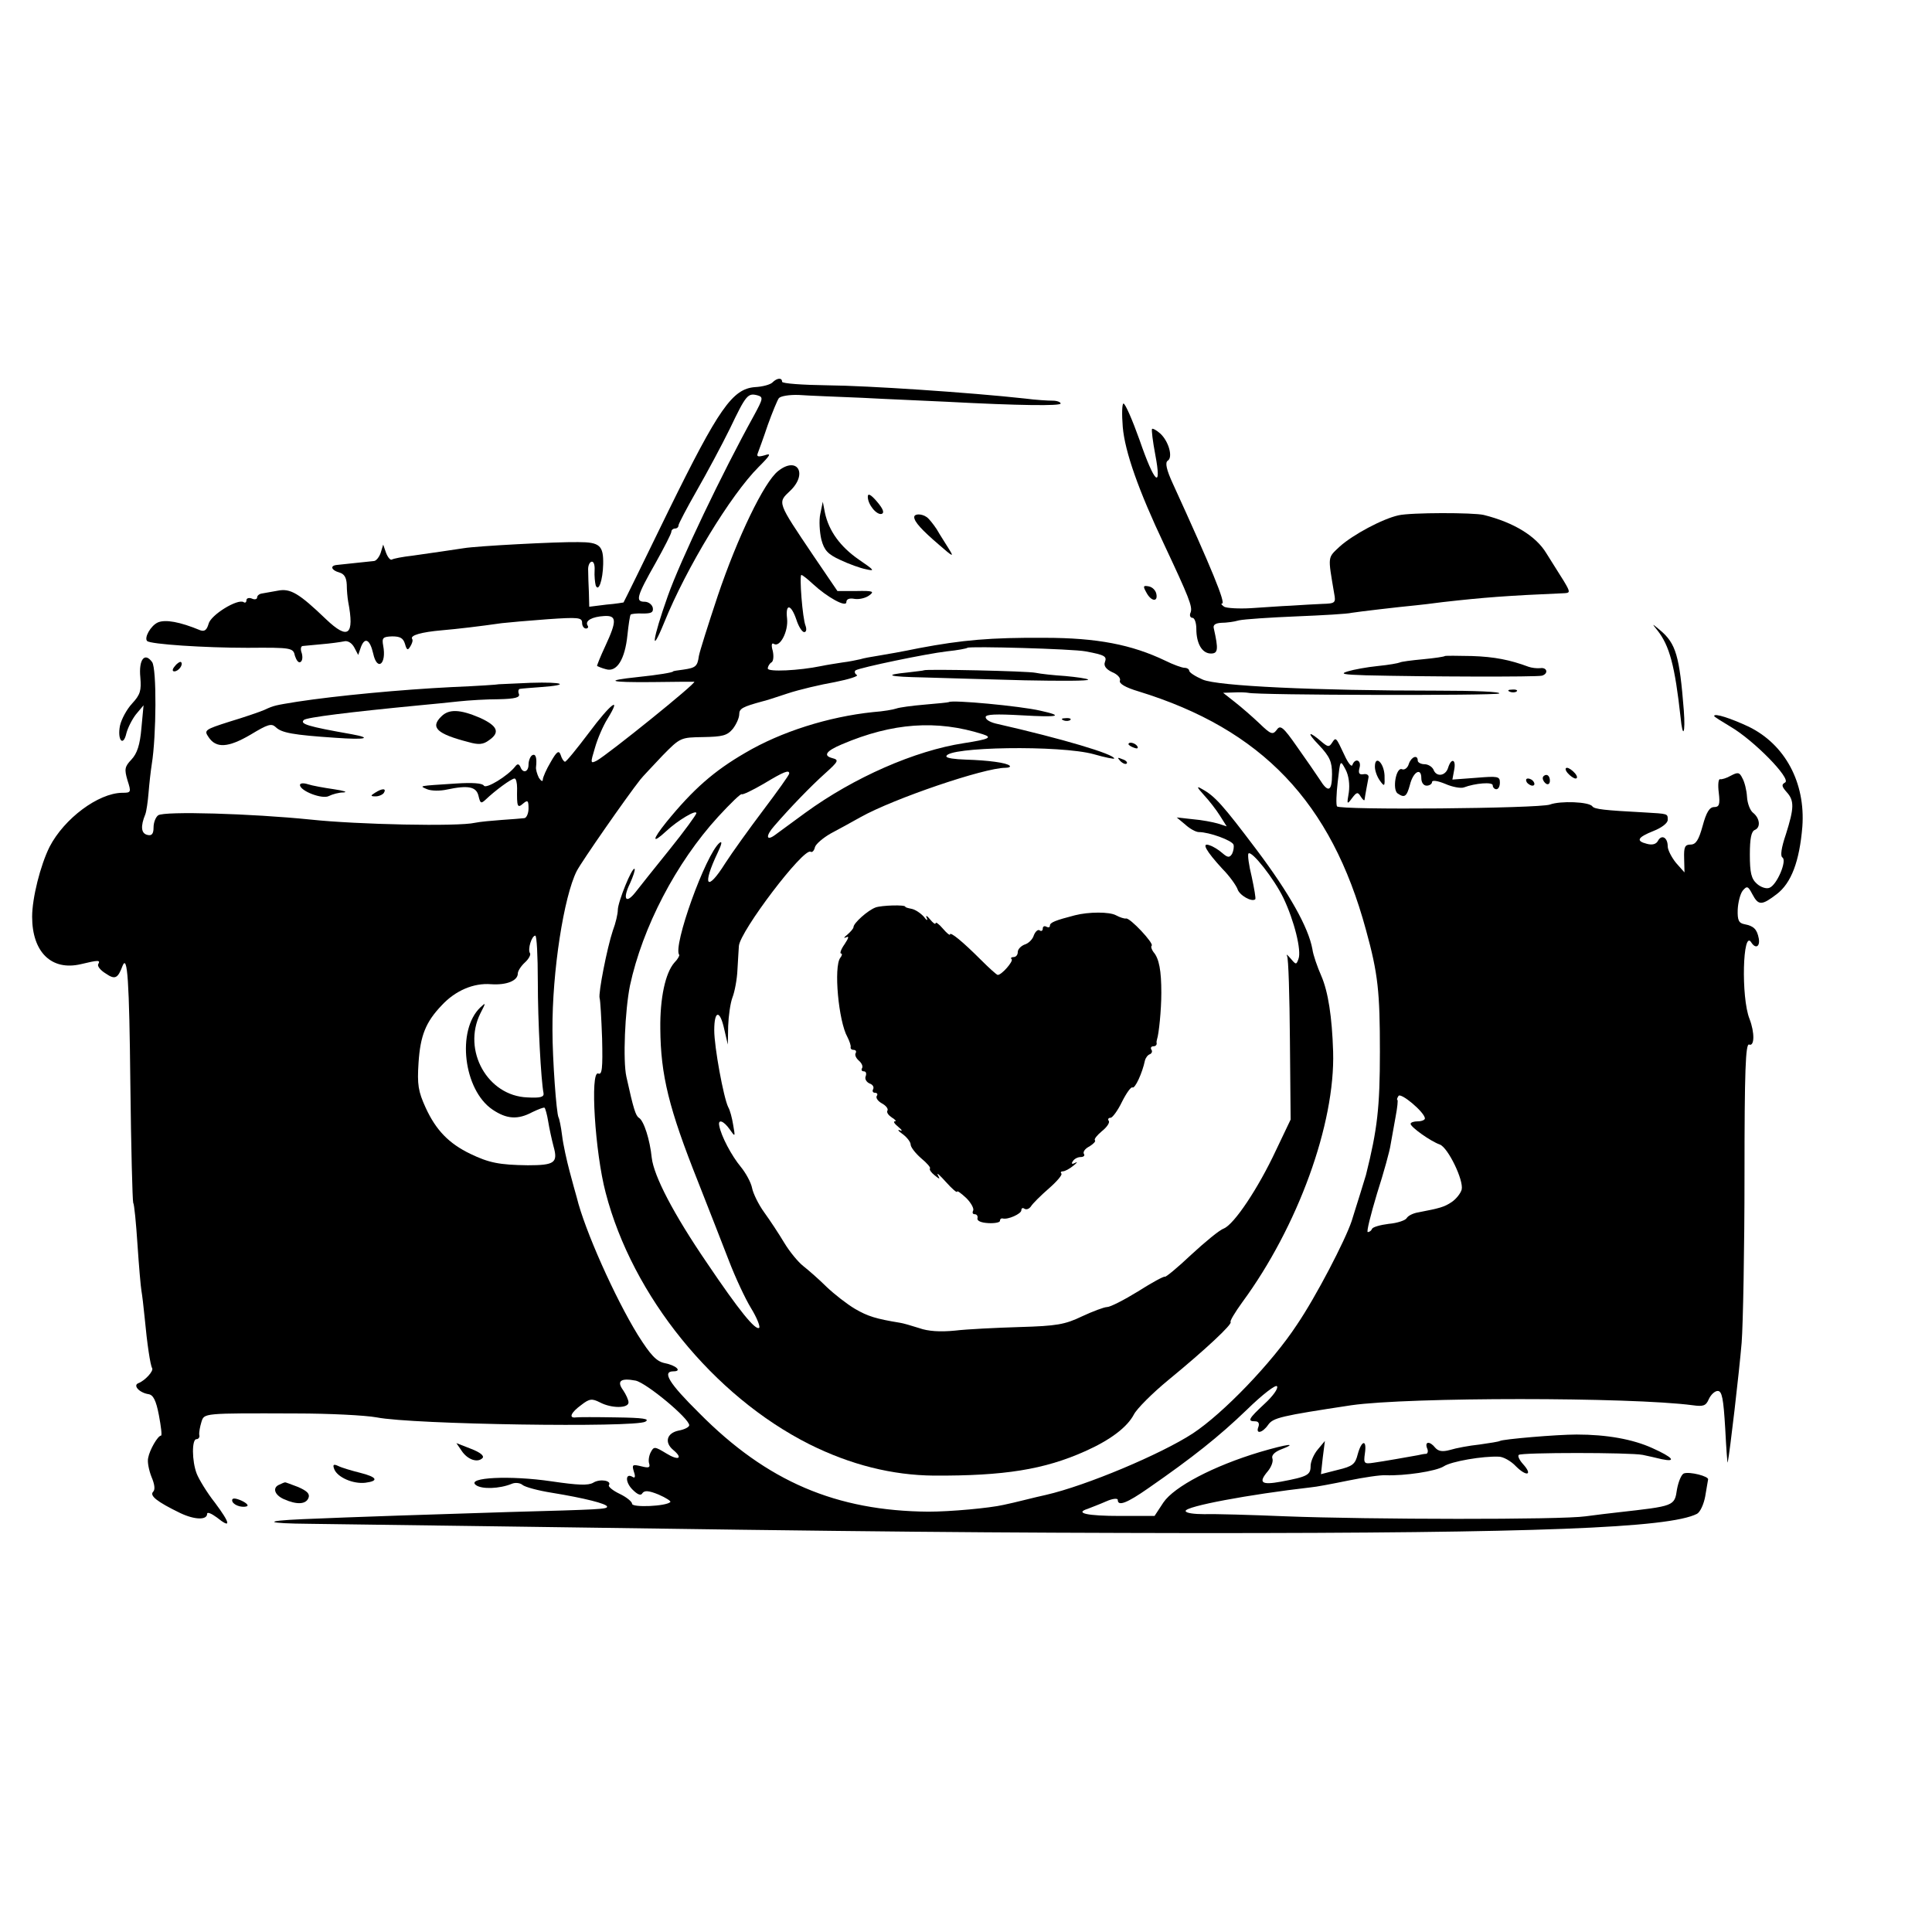
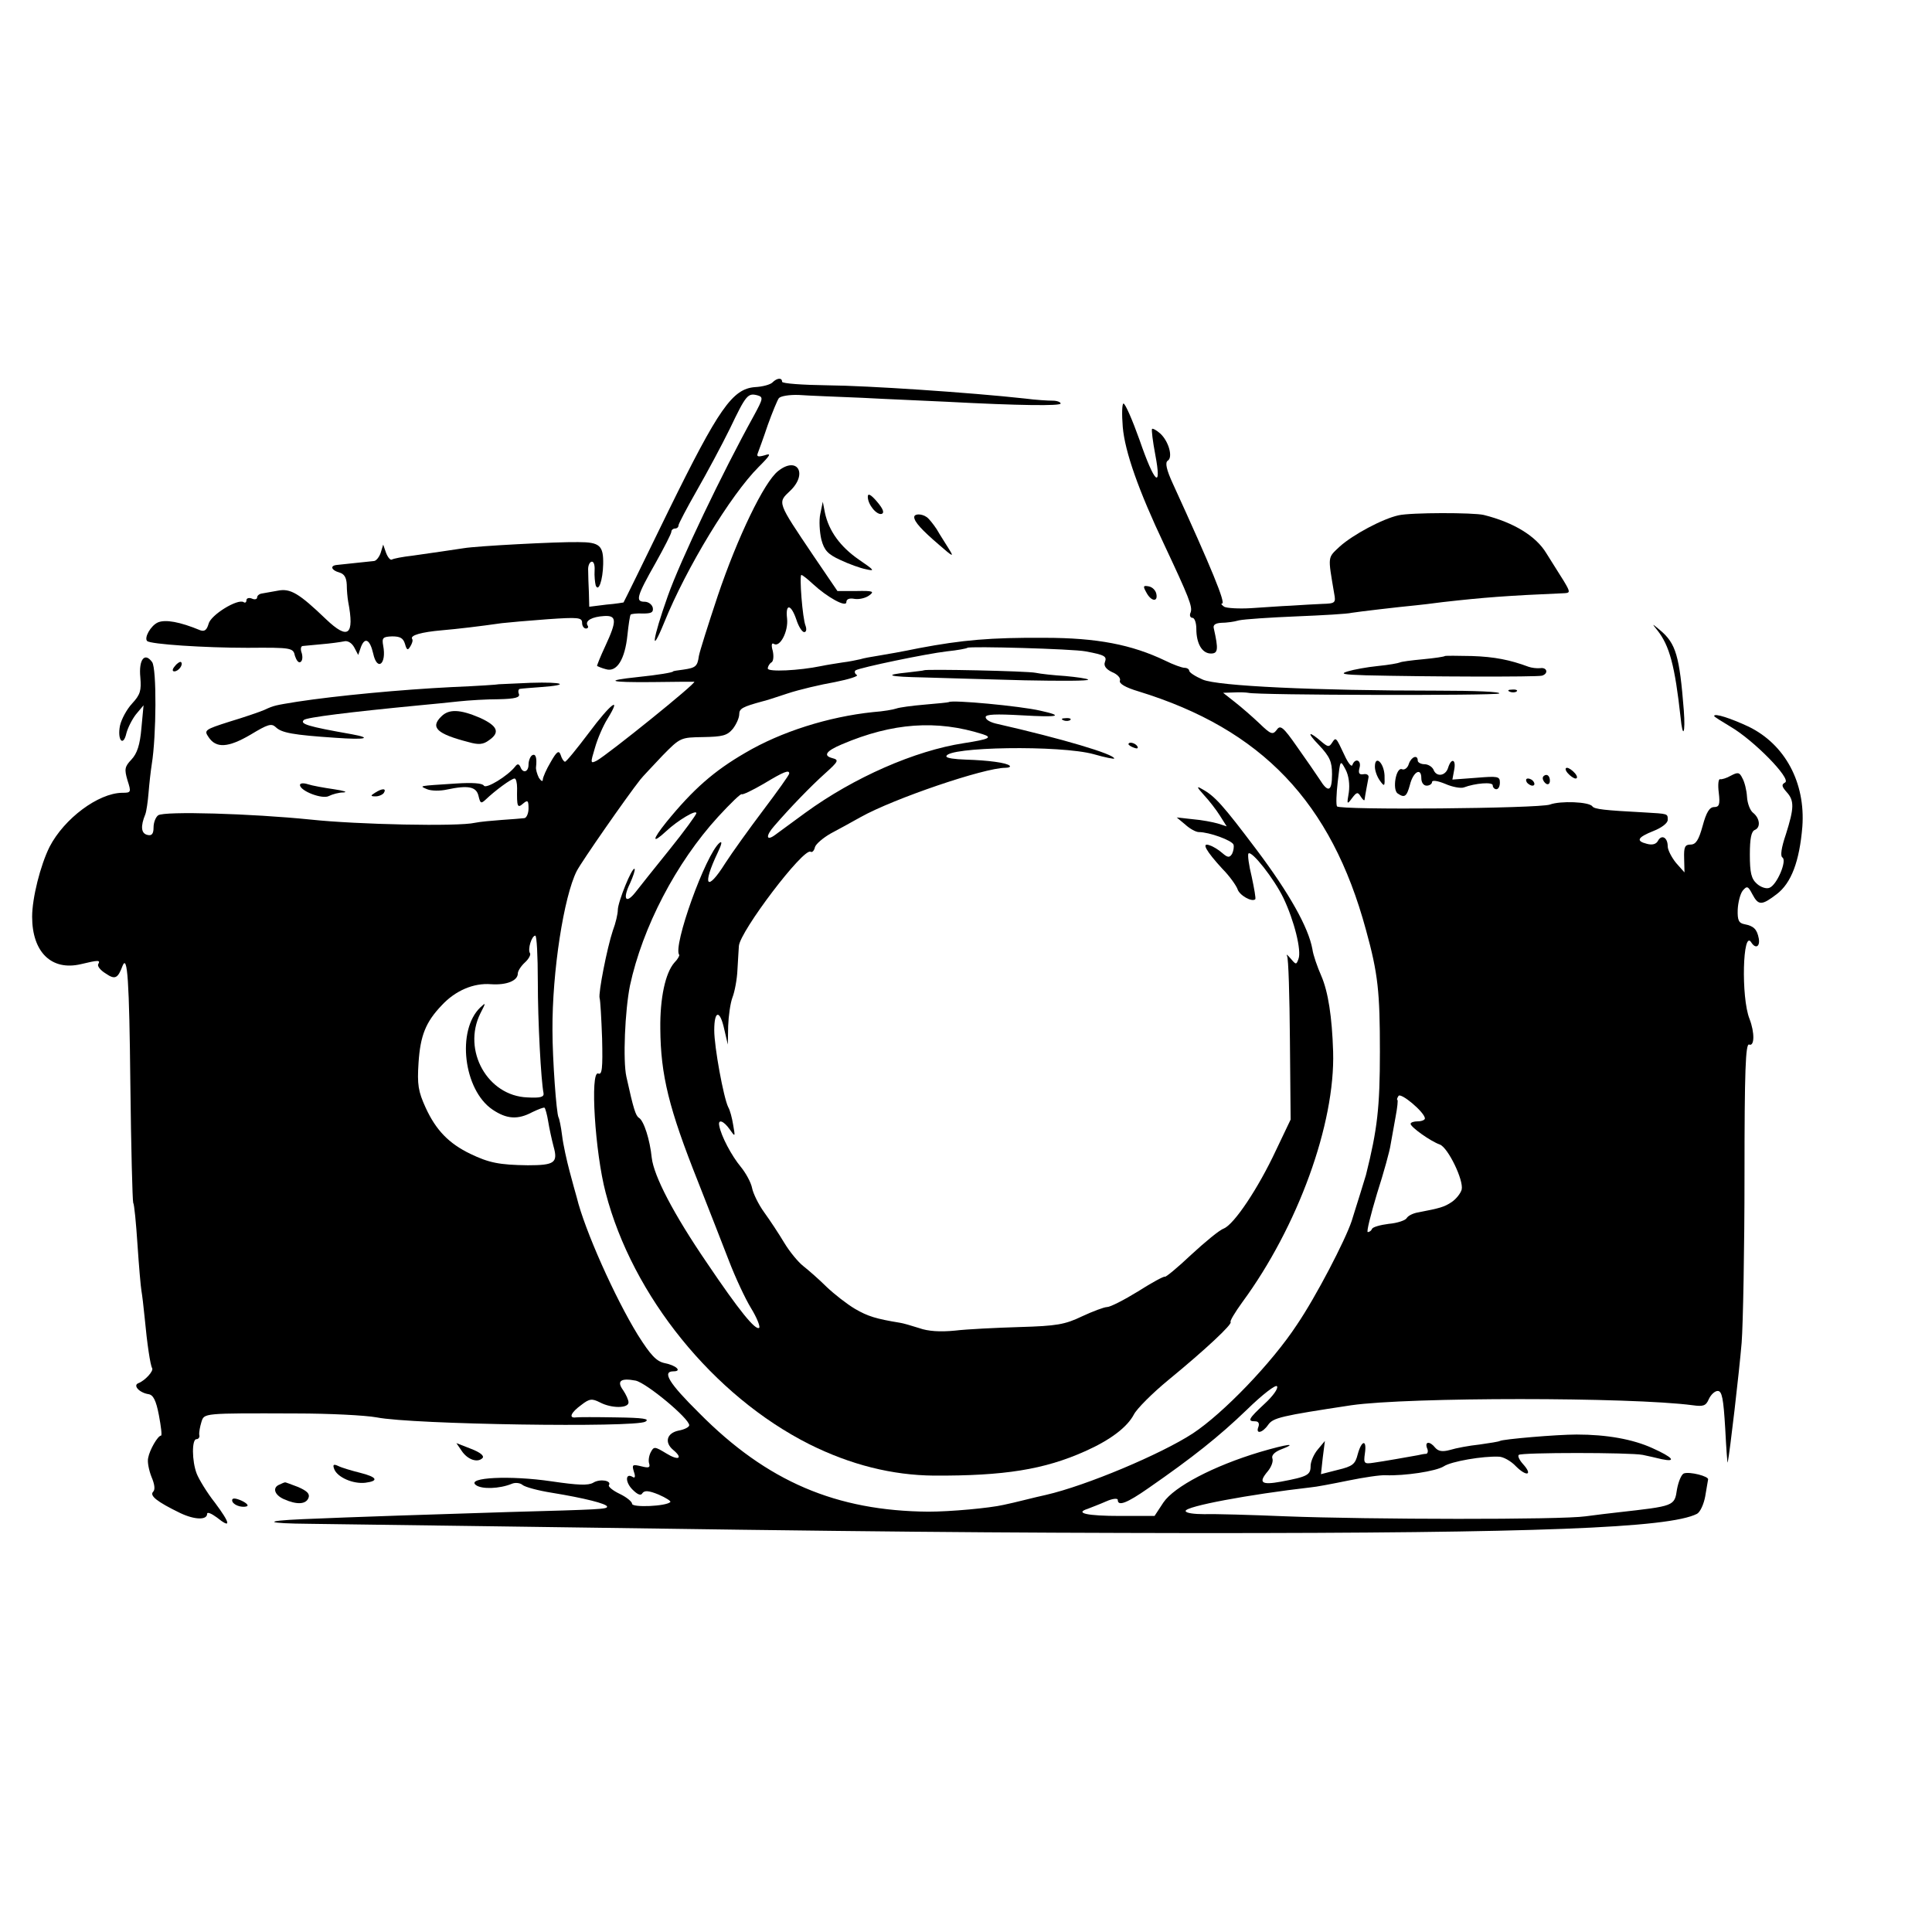
<svg xmlns="http://www.w3.org/2000/svg" version="1.0" width="541pt" height="541pt" viewBox="0 0 541 541" preserveAspectRatio="xMidYMid meet">
  <g transform="translate(0,541) scale(0.1,-0.1)" fill="#000000" stroke="none">
    <path d="M2163 4339 c-6 -6 -28 -12 -49 -13 -63 -5 -101 -59 -242 -346 -68 -140 -125 -256 -126 -257 0 0 -22 -4 -48 -6 l-48 -6 -1 40 c-1 21 -2 49 -2 61 -1 12 3 23 9 25 6 2 10 -8 9 -24 -1 -15 1 -34 3 -42 8 -21 20 15 21 59 1 52 -9 62 -70 62 -61 1 -285 -11 -320 -17 -34 -5 -86 -13 -144 -21 -27 -3 -53 -8 -58 -11 -4 -2 -11 6 -16 19 l-8 23 -7 -23 c-4 -12 -13 -23 -19 -23 -22 -2 -92 -10 -104 -11 -20 -2 -15 -15 7 -21 14 -4 20 -14 21 -34 0 -15 2 -37 4 -48 18 -94 0 -108 -62 -49 -76 73 -100 87 -135 80 -18 -3 -39 -7 -45 -8 -7 -1 -13 -6 -13 -11 0 -5 -7 -7 -15 -3 -8 3 -15 1 -15 -5 0 -6 -4 -8 -8 -5 -17 10 -92 -36 -98 -61 -5 -17 -11 -22 -23 -18 -58 24 -98 31 -119 22 -20 -9 -39 -43 -30 -52 9 -9 160 -19 281 -19 125 1 128 0 133 -23 4 -12 10 -20 15 -17 6 3 7 14 4 25 -4 10 -3 19 2 20 4 0 28 3 53 5 25 2 53 6 63 8 10 3 22 -4 29 -17 l11 -21 8 23 c11 28 25 20 34 -19 11 -51 38 -30 28 22 -4 22 -1 25 25 26 23 0 31 -5 36 -21 5 -18 8 -19 15 -7 5 8 8 17 5 21 -6 10 26 19 83 24 46 4 105 11 168 20 17 2 74 7 128 11 86 6 97 5 97 -10 0 -9 5 -16 11 -16 5 0 8 4 4 9 -7 13 13 24 47 26 35 2 36 -13 3 -84 -14 -30 -24 -55 -23 -56 2 -1 13 -6 25 -9 30 -9 53 27 60 96 3 29 7 55 9 57 2 2 18 4 34 3 24 0 30 3 28 16 -2 9 -12 17 -23 17 -26 0 -23 14 31 109 24 43 44 82 44 87 0 5 5 9 10 9 6 0 10 4 10 9 0 4 23 48 51 97 28 49 70 127 93 174 45 94 50 100 77 93 17 -5 16 -9 -10 -57 -89 -161 -206 -406 -241 -505 -43 -121 -50 -172 -10 -74 62 153 186 357 264 435 34 34 37 40 17 33 -18 -5 -23 -4 -19 6 3 8 16 43 28 79 13 36 27 70 31 75 5 6 30 10 56 9 26 -2 107 -5 178 -8 72 -4 177 -8 235 -11 207 -11 320 -12 320 -5 0 4 -10 8 -22 8 -13 0 -48 2 -78 6 -155 17 -440 36 -552 37 -71 1 -128 5 -128 10 0 12 -14 11 -27 -2z" />
    <path d="M3144 4214 c6 -69 44 -177 116 -329 69 -147 80 -174 74 -190 -4 -8 -1 -15 5 -15 6 0 11 -14 11 -31 0 -41 16 -69 41 -69 20 0 21 12 8 70 -3 10 4 15 21 16 14 0 36 3 50 7 14 3 86 8 160 11 74 3 144 7 155 10 18 3 128 16 180 21 11 1 45 5 75 9 115 13 179 18 342 25 15 1 15 4 -3 34 -11 17 -33 53 -49 78 -29 48 -91 86 -175 107 -29 7 -205 7 -239 -1 -45 -10 -127 -54 -164 -87 -35 -33 -34 -25 -16 -132 5 -26 3 -28 -33 -29 -21 -1 -60 -3 -88 -5 -27 -1 -78 -5 -112 -7 -34 -2 -68 0 -75 4 -7 5 -10 9 -6 9 11 0 -29 98 -137 334 -19 41 -23 61 -15 66 15 9 3 54 -21 76 -10 9 -21 15 -23 13 -2 -2 2 -35 9 -72 19 -100 -2 -81 -44 41 -20 56 -40 102 -45 102 -4 0 -5 -29 -2 -66z" />
    <path d="M2179 4091 c-39 -30 -114 -186 -169 -349 -27 -81 -51 -157 -53 -169 -4 -29 -9 -33 -43 -38 -16 -2 -29 -4 -29 -5 0 -3 -42 -10 -100 -16 -95 -10 -79 -15 40 -14 61 1 114 1 119 1 10 -1 -242 -204 -273 -221 -18 -9 -18 -7 -5 36 7 25 23 62 35 81 42 68 9 43 -52 -39 -34 -45 -64 -82 -67 -81 -4 1 -9 9 -12 19 -5 14 -11 10 -28 -20 -12 -20 -22 -43 -22 -49 0 -7 -5 -4 -11 5 -5 10 -9 24 -8 30 3 26 -1 39 -11 33 -5 -3 -10 -15 -10 -26 0 -21 -16 -26 -23 -6 -4 8 -8 9 -14 1 -21 -27 -82 -64 -88 -54 -4 7 -32 9 -78 6 -107 -7 -104 -6 -81 -16 12 -5 37 -5 55 -1 61 13 83 8 89 -18 5 -21 7 -22 20 -10 26 25 72 59 81 59 4 0 7 -12 7 -27 -1 -53 1 -57 17 -43 13 11 15 8 15 -14 0 -14 -6 -27 -12 -27 -7 -1 -35 -3 -63 -5 -27 -2 -61 -5 -75 -8 -47 -11 -329 -5 -460 9 -167 17 -410 24 -427 12 -7 -5 -13 -20 -13 -34 0 -18 -5 -24 -17 -21 -18 4 -20 24 -6 58 3 8 7 35 9 60 2 25 6 61 9 80 13 80 14 268 1 286 -21 29 -38 7 -33 -43 3 -37 0 -48 -23 -73 -15 -16 -30 -44 -34 -62 -8 -40 9 -61 18 -21 4 15 16 39 27 53 l21 25 -6 -64 c-4 -47 -12 -71 -28 -88 -19 -20 -20 -27 -11 -58 11 -34 10 -35 -15 -35 -67 -1 -162 -72 -203 -151 -26 -52 -49 -144 -49 -196 0 -99 54 -152 136 -133 50 12 56 12 49 0 -3 -5 6 -17 21 -26 26 -18 34 -14 47 21 14 35 19 -41 22 -329 2 -179 6 -329 8 -334 3 -4 8 -56 12 -117 4 -60 9 -118 11 -129 2 -11 6 -44 9 -75 7 -75 16 -134 21 -142 5 -8 -20 -35 -38 -42 -17 -6 2 -27 28 -31 13 -2 21 -17 29 -59 6 -32 9 -57 6 -57 -9 0 -32 -40 -36 -62 -3 -11 2 -35 9 -53 9 -21 11 -36 5 -42 -11 -11 10 -28 76 -60 40 -19 75 -20 75 -2 0 6 12 1 27 -10 41 -33 39 -18 -5 41 -23 29 -45 66 -51 81 -14 36 -14 97 -1 97 6 0 10 6 8 12 -1 7 2 23 6 36 8 25 2 25 266 24 91 0 192 -5 225 -11 100 -20 722 -29 752 -12 14 8 -6 11 -82 12 -55 1 -106 1 -112 0 -22 -3 -14 14 15 35 23 18 30 18 52 7 32 -17 80 -17 80 0 0 7 -7 22 -15 34 -19 26 -7 35 35 27 31 -7 150 -106 150 -125 0 -5 -13 -12 -30 -15 -33 -7 -40 -33 -15 -54 29 -24 15 -31 -19 -10 -33 20 -35 20 -44 3 -5 -10 -7 -24 -4 -32 3 -11 -2 -12 -22 -7 -25 6 -27 5 -21 -15 5 -14 3 -19 -3 -15 -21 13 -22 -14 -1 -35 15 -15 24 -18 28 -10 6 8 18 7 45 -4 21 -9 36 -19 33 -21 -11 -12 -107 -16 -107 -5 0 6 -16 19 -35 28 -19 9 -32 20 -30 24 9 13 -25 19 -44 7 -14 -8 -42 -7 -117 4 -115 17 -238 11 -212 -10 16 -13 67 -11 101 3 9 4 23 3 30 -3 7 -6 44 -16 82 -22 92 -15 155 -31 155 -39 0 -7 -18 -8 -275 -15 -195 -6 -440 -14 -578 -20 -114 -5 -103 -12 21 -13 59 -1 292 -4 517 -7 1105 -16 1368 -18 1975 -19 940 0 1314 14 1392 54 9 5 19 27 23 49 4 22 7 43 8 47 3 9 -52 23 -68 17 -7 -3 -15 -23 -19 -44 -7 -48 -7 -47 -166 -65 -19 -2 -60 -7 -90 -11 -69 -10 -606 -9 -840 0 -96 4 -199 7 -227 6 -29 0 -53 3 -53 9 0 13 176 46 350 66 14 1 61 10 105 19 44 9 91 16 105 15 53 -2 141 11 163 25 21 14 110 29 154 27 12 0 34 -12 48 -27 30 -30 48 -25 20 6 -10 11 -16 23 -12 26 7 7 312 7 347 0 14 -3 37 -8 53 -12 43 -9 32 5 -26 31 -55 25 -128 38 -212 38 -56 0 -207 -13 -215 -18 -3 -2 -29 -6 -57 -10 -29 -3 -66 -10 -82 -15 -22 -6 -33 -4 -42 6 -15 19 -30 18 -23 -1 4 -8 2 -15 -2 -16 -5 0 -16 -2 -24 -4 -28 -5 -95 -17 -124 -21 -26 -4 -28 -2 -24 26 6 40 -9 38 -20 -2 -7 -28 -14 -34 -56 -44 l-47 -12 5 46 6 47 -20 -24 c-11 -13 -20 -34 -20 -46 0 -25 -8 -30 -83 -44 -55 -10 -64 -3 -37 29 10 12 16 28 13 36 -3 8 5 17 21 24 55 21 22 17 -56 -6 -130 -39 -240 -97 -270 -141 l-25 -38 -96 0 c-93 0 -129 8 -91 20 10 4 34 13 52 21 18 8 32 9 32 4 0 -19 26 -9 86 33 124 86 197 144 275 219 45 44 82 72 85 66 4 -6 -12 -28 -35 -49 -45 -42 -49 -49 -26 -49 9 0 12 -6 9 -15 -9 -22 11 -18 27 5 14 20 35 25 233 55 161 23 781 23 956 0 29 -4 37 -2 45 17 6 13 17 23 25 23 12 0 16 -21 21 -105 3 -58 6 -100 7 -95 6 28 32 252 39 335 4 52 8 263 8 468 0 294 3 371 13 367 15 -6 16 33 1 72 -24 60 -19 253 5 214 12 -19 25 -12 21 11 -5 26 -14 35 -40 40 -16 3 -20 11 -19 41 1 20 7 44 14 53 12 14 15 13 27 -10 17 -32 26 -32 68 0 41 31 64 92 72 189 9 123 -48 230 -150 280 -49 23 -97 39 -97 30 0 -2 21 -15 46 -30 65 -38 170 -145 153 -156 -11 -6 -10 -11 4 -27 22 -24 21 -45 -2 -118 -13 -38 -16 -61 -10 -65 14 -8 -15 -77 -36 -85 -9 -4 -25 2 -35 11 -16 14 -20 31 -20 82 0 45 4 65 14 69 17 7 14 33 -5 48 -8 6 -16 26 -17 45 -1 18 -7 42 -13 52 -8 17 -13 17 -32 7 -12 -7 -26 -11 -30 -10 -5 2 -7 -15 -4 -38 4 -33 1 -40 -13 -40 -13 0 -22 -15 -32 -52 -11 -40 -19 -53 -34 -53 -16 0 -19 -7 -18 -39 l1 -39 -24 27 c-12 15 -23 36 -23 46 0 25 -17 34 -27 16 -5 -10 -16 -13 -31 -9 -32 8 -27 18 18 36 23 9 40 22 40 31 0 18 2 17 -65 21 -113 6 -140 9 -146 17 -9 13 -90 16 -119 5 -31 -11 -589 -16 -596 -5 -3 4 -2 35 2 69 7 62 7 62 22 34 9 -17 12 -42 9 -64 -6 -34 -5 -35 9 -16 13 17 16 18 24 5 5 -8 10 -13 11 -10 2 15 9 51 11 62 2 7 -4 12 -14 10 -12 -2 -15 3 -11 18 6 21 -12 29 -20 8 -2 -7 -12 5 -22 27 -24 51 -24 52 -35 35 -8 -12 -11 -12 -27 1 -39 34 -46 30 -10 -7 31 -33 37 -47 37 -82 0 -49 -11 -53 -35 -14 -10 15 -38 56 -63 91 -39 56 -47 62 -57 47 -11 -14 -16 -13 -48 18 -20 19 -51 46 -69 60 l-33 26 30 1 c17 1 35 0 40 -1 27 -7 692 -8 703 -2 7 5 -70 8 -170 8 -347 0 -619 13 -660 31 -21 9 -38 20 -38 25 0 4 -6 8 -13 8 -7 0 -32 9 -54 20 -94 45 -191 64 -338 64 -151 1 -230 -6 -352 -29 -43 -9 -94 -18 -113 -21 -19 -3 -42 -7 -51 -10 -9 -2 -32 -7 -50 -9 -19 -3 -45 -7 -59 -10 -63 -13 -150 -17 -150 -7 0 6 5 14 10 17 6 3 7 18 4 32 -5 17 -3 24 3 20 17 -11 41 35 37 71 -5 43 11 41 26 -3 6 -19 16 -35 22 -35 6 0 7 8 4 17 -9 21 -18 143 -12 143 3 0 17 -11 32 -25 41 -38 94 -67 94 -51 0 8 8 12 23 9 12 -2 30 2 40 9 17 12 12 14 -35 13 l-53 0 -68 100 c-101 150 -100 147 -65 180 51 48 21 99 -33 56z m861 -505 c54 -10 60 -14 54 -30 -4 -10 3 -20 20 -28 15 -6 25 -17 22 -24 -3 -8 15 -19 52 -30 345 -106 540 -310 637 -668 34 -123 39 -174 39 -341 0 -156 -7 -217 -39 -345 -3 -10 -29 -95 -31 -100 -1 -3 -5 -16 -9 -29 -18 -54 -100 -212 -153 -290 -70 -107 -207 -249 -292 -305 -89 -58 -298 -146 -411 -172 -13 -3 -40 -9 -59 -14 -19 -5 -46 -11 -60 -14 -39 -9 -149 -19 -210 -19 -258 2 -452 84 -642 276 -85 84 -105 117 -72 117 25 0 7 17 -25 23 -23 5 -39 22 -75 79 -64 104 -149 294 -171 385 -3 10 -12 43 -20 73 -8 30 -18 75 -21 100 -3 25 -8 48 -10 51 -6 11 -17 163 -17 244 -1 165 32 375 68 446 14 27 140 208 178 256 6 8 35 38 62 67 50 51 51 51 114 52 54 1 67 4 83 23 10 13 18 31 18 41 0 16 10 21 65 36 6 1 37 11 70 22 33 11 93 25 133 32 40 8 68 17 61 20 -6 4 -7 10 -3 13 14 8 196 46 255 53 30 3 56 8 58 10 6 5 295 -3 331 -10z m-1534 -923 c0 -116 9 -279 16 -314 2 -11 -9 -14 -45 -12 -112 4 -183 132 -132 235 16 31 16 32 0 17 -67 -64 -47 -231 34 -286 40 -27 71 -29 112 -7 17 8 32 14 34 12 2 -2 7 -19 10 -38 3 -19 10 -51 15 -70 13 -46 3 -53 -72 -53 -80 1 -109 7 -161 32 -60 29 -96 66 -125 129 -21 46 -24 65 -20 126 5 76 20 114 65 161 38 41 89 63 138 59 44 -3 75 10 75 30 0 7 9 21 20 31 11 10 17 22 14 26 -7 11 5 49 15 49 4 0 7 -57 7 -127z m2484 -385 c0 -4 -9 -8 -20 -8 -11 0 -20 -3 -20 -7 0 -9 56 -49 82 -58 23 -9 67 -100 61 -126 -3 -11 -16 -27 -28 -35 -21 -14 -32 -17 -94 -29 -13 -2 -28 -9 -32 -16 -3 -6 -26 -14 -50 -16 -24 -3 -45 -9 -47 -14 -2 -5 -7 -9 -12 -9 -4 0 8 48 26 108 19 59 36 121 38 137 3 17 9 51 14 78 5 26 7 47 5 47 -2 0 -1 5 3 11 6 11 74 -46 74 -63z" />
    <path d="M2587 3533 c-1 -1 -21 -3 -45 -6 -71 -7 -55 -12 46 -14 54 -2 180 -5 281 -8 101 -2 181 -2 178 2 -3 3 -32 7 -64 10 -32 2 -69 6 -83 9 -23 5 -309 11 -313 7z" />
    <path d="M2657 3444 c-1 -1 -31 -4 -67 -7 -36 -3 -72 -8 -80 -11 -8 -3 -37 -8 -65 -10 -125 -13 -258 -55 -358 -114 -88 -51 -146 -102 -221 -194 -41 -51 -41 -63 0 -25 31 29 84 61 84 50 0 -4 -34 -51 -76 -103 -42 -52 -85 -106 -95 -119 -27 -34 -36 -18 -15 25 9 20 15 38 13 41 -7 6 -47 -93 -47 -115 0 -11 -6 -37 -14 -58 -16 -48 -41 -175 -37 -189 2 -5 5 -57 7 -113 2 -84 0 -103 -11 -98 -23 8 -9 -221 21 -334 75 -289 302 -569 570 -704 116 -58 233 -87 349 -88 197 -1 309 17 423 68 70 31 118 67 137 103 8 16 52 60 97 97 106 87 179 156 174 162 -3 2 12 27 33 56 155 211 260 499 254 701 -3 98 -14 168 -33 212 -11 25 -23 59 -25 75 -11 61 -65 157 -156 278 -95 126 -117 151 -154 171 -15 9 -14 5 6 -17 15 -16 35 -42 45 -58 l19 -30 -25 8 c-14 4 -45 10 -70 12 l-45 5 24 -20 c13 -12 30 -21 38 -21 29 0 92 -23 97 -35 2 -6 0 -18 -4 -26 -7 -11 -12 -11 -27 2 -10 9 -26 19 -36 22 -24 9 -10 -16 36 -66 20 -20 38 -46 42 -56 5 -18 41 -38 50 -29 2 2 -3 30 -10 63 -8 32 -12 62 -9 65 9 9 72 -71 98 -125 30 -63 51 -147 42 -170 -6 -17 -7 -17 -22 1 -9 10 -13 14 -10 7 4 -6 7 -112 8 -235 l2 -223 -41 -86 c-50 -107 -117 -207 -146 -219 -12 -4 -53 -38 -92 -74 -38 -36 -71 -63 -73 -61 -2 2 -36 -16 -75 -41 -39 -24 -78 -44 -87 -44 -8 0 -40 -12 -70 -26 -48 -23 -71 -27 -175 -30 -66 -2 -148 -6 -181 -10 -41 -4 -75 -2 -100 7 -22 7 -46 14 -54 15 -67 11 -90 18 -126 39 -22 13 -58 41 -80 62 -21 21 -51 47 -65 58 -14 11 -38 40 -53 65 -15 25 -40 63 -56 85 -16 22 -31 53 -34 68 -3 16 -18 43 -32 60 -25 30 -55 86 -60 115 -4 19 12 14 29 -10 16 -23 16 -22 10 12 -3 19 -9 42 -14 50 -13 27 -39 168 -39 215 0 57 16 58 28 3 l10 -43 1 52 c1 28 6 64 12 80 6 15 13 51 14 78 2 28 3 57 4 66 3 41 181 276 201 264 4 -3 10 3 12 13 3 9 23 26 44 38 21 11 59 32 84 46 93 52 346 138 405 138 10 0 16 3 12 6 -8 8 -58 15 -124 17 -29 1 -53 4 -53 9 0 27 320 32 413 6 31 -9 57 -14 57 -12 0 12 -143 55 -332 98 -16 4 -28 11 -28 18 0 8 29 9 101 5 104 -6 120 -2 52 13 -56 13 -248 31 -256 24z m95 -90 c28 -9 18 -14 -53 -25 -137 -21 -308 -96 -444 -195 -37 -27 -75 -55 -86 -63 -24 -17 -25 -1 -1 26 44 51 102 111 141 146 39 35 41 39 22 44 -27 7 -18 20 27 39 141 60 265 69 394 28z m-542 -110 c0 -4 -33 -50 -73 -103 -40 -53 -88 -120 -106 -148 -52 -83 -66 -64 -21 30 11 23 13 33 5 27 -39 -32 -132 -291 -113 -314 1 -2 -4 -12 -14 -22 -25 -29 -40 -99 -39 -184 1 -131 24 -224 106 -430 29 -74 68 -173 86 -220 18 -47 46 -107 62 -133 16 -26 26 -51 23 -55 -10 -9 -57 49 -146 181 -95 139 -149 244 -155 295 -5 50 -22 104 -36 112 -9 6 -15 24 -35 115 -10 45 -4 185 10 255 35 163 129 344 247 473 34 37 64 66 66 63 3 -2 30 11 61 29 58 35 72 40 72 29z" />
    <path d="M2978 3393 c7 -3 16 -2 19 1 4 3 -2 6 -13 5 -11 0 -14 -3 -6 -6z" />
    <path d="M3160 3326 c0 -2 7 -7 16 -10 8 -3 12 -2 9 4 -6 10 -25 14 -25 6z" />
-     <path d="M3137 3279 c7 -7 15 -10 18 -7 3 3 -2 9 -12 12 -14 6 -15 5 -6 -5z" />
-     <path d="M2452 2869 c-22 -8 -62 -44 -62 -55 0 -4 -8 -13 -17 -21 -10 -8 -12 -11 -4 -8 9 5 8 -1 -4 -19 -10 -14 -14 -26 -10 -26 4 0 3 -6 -2 -12 -19 -25 -5 -178 20 -222 6 -12 10 -24 9 -28 -1 -5 3 -8 9 -8 5 0 8 -4 5 -9 -3 -5 1 -14 9 -21 8 -7 12 -16 9 -21 -3 -5 -1 -9 5 -9 6 0 8 -6 5 -14 -3 -7 2 -16 11 -20 9 -3 13 -10 10 -16 -3 -5 -1 -10 5 -10 6 0 9 -4 5 -9 -3 -6 4 -15 15 -21 11 -6 18 -15 15 -20 -3 -5 3 -13 12 -19 10 -6 14 -11 9 -11 -6 0 -1 -7 10 -16 10 -8 12 -13 4 -9 -8 3 -5 -2 8 -11 12 -9 22 -22 22 -29 0 -7 13 -24 29 -38 17 -14 28 -27 25 -29 -2 -3 3 -11 13 -19 15 -12 16 -12 9 1 -4 8 6 -1 23 -20 17 -19 31 -31 31 -27 0 4 11 -4 26 -18 14 -14 22 -30 19 -35 -3 -6 -1 -10 4 -10 6 0 10 -5 8 -12 -1 -7 11 -12 31 -13 17 -1 32 2 32 6 0 5 3 8 8 7 14 -4 52 13 52 23 0 6 4 8 9 4 6 -3 13 0 18 7 4 7 27 30 50 50 23 20 39 39 35 42 -3 3 -1 6 4 6 6 0 19 7 30 16 10 8 13 12 5 8 -9 -5 -12 -3 -7 4 4 7 14 12 22 12 8 0 13 4 9 9 -3 6 4 15 16 21 11 7 18 14 15 17 -3 3 6 14 19 25 14 11 23 24 20 29 -4 5 -1 9 5 9 5 0 20 20 32 45 12 24 25 42 29 40 7 -5 28 41 35 75 2 8 8 16 14 18 5 2 8 8 4 13 -3 5 0 9 5 9 6 0 10 3 10 8 -1 4 0 9 1 12 5 14 12 81 12 130 0 61 -6 96 -22 114 -5 7 -8 15 -5 18 7 6 -61 79 -72 76 -4 -1 -17 3 -28 9 -18 10 -76 10 -115 0 -54 -14 -70 -20 -70 -29 0 -5 -4 -6 -10 -3 -5 3 -10 1 -10 -5 0 -6 -4 -9 -9 -5 -5 3 -12 -4 -16 -14 -3 -11 -15 -23 -26 -26 -10 -4 -19 -13 -19 -21 0 -8 -5 -14 -12 -14 -6 0 -9 -3 -5 -6 5 -6 -28 -44 -39 -44 -3 0 -24 19 -48 43 -49 49 -86 80 -86 70 0 -3 -9 4 -20 17 -11 13 -20 19 -20 15 0 -5 -7 0 -16 11 -8 10 -13 12 -9 4 4 -9 0 -8 -8 3 -9 10 -24 20 -34 22 -10 2 -18 4 -18 6 0 6 -66 4 -83 -2z" />
+     <path d="M2452 2869 z" />
    <path d="M2430 4019 c0 -22 25 -52 39 -48 8 3 4 14 -13 34 -17 20 -26 25 -26 14z" />
    <path d="M2297 3971 c-4 -18 -2 -51 3 -72 8 -30 18 -41 53 -57 23 -11 56 -23 72 -26 26 -6 24 -3 -20 27 -52 36 -84 80 -95 131 l-6 31 -7 -34z" />
    <path d="M2560 3962 c0 -13 21 -36 70 -78 39 -34 42 -35 27 -11 -9 15 -25 39 -34 55 -10 15 -22 30 -28 34 -14 10 -35 10 -35 0z" />
    <path d="M3210 3751 c13 -25 33 -28 28 -4 -2 10 -11 19 -21 21 -16 3 -17 1 -7 -17z" />
    <path d="M4641 3645 c34 -43 49 -99 65 -244 6 -62 14 -45 9 20 -12 152 -22 187 -66 224 -24 20 -24 20 -8 0z" />
    <path d="M4046 3573 c-2 -2 -29 -6 -61 -9 -33 -3 -62 -7 -65 -9 -4 -2 -31 -7 -62 -10 -30 -3 -68 -10 -84 -15 -23 -7 -13 -9 51 -11 164 -4 480 -5 493 -1 19 6 14 24 -5 21 -10 -1 -25 1 -33 4 -51 19 -95 28 -159 30 -40 1 -74 1 -75 0z" />
    <path d="M490 3545 c-8 -9 -8 -15 -2 -15 12 0 26 19 19 26 -2 2 -10 -2 -17 -11z" />
    <path d="M1397 3494 c-1 -1 -60 -5 -132 -8 -141 -7 -322 -24 -433 -41 -61 -10 -64 -10 -92 -23 -14 -6 -58 -21 -98 -33 -69 -22 -71 -24 -58 -43 21 -32 55 -30 118 7 48 29 58 32 70 21 16 -16 48 -22 168 -30 83 -6 105 -1 45 10 -125 22 -146 29 -134 40 7 7 127 22 324 41 33 3 83 8 110 11 28 3 78 6 111 6 47 1 61 5 57 15 -3 7 -1 14 3 14 5 1 31 3 58 5 85 6 64 15 -28 12 -48 -2 -88 -4 -89 -4z" />
    <path d="M4228 3473 c7 -3 16 -2 19 1 4 3 -2 6 -13 5 -11 0 -14 -3 -6 -6z" />
    <path d="M1236 3404 c-32 -31 -13 -49 76 -72 28 -8 41 -7 57 5 32 22 25 40 -25 63 -56 24 -87 25 -108 4z" />
    <path d="M3945 3271 c-3 -11 -12 -18 -19 -15 -17 7 -28 -58 -12 -68 19 -13 25 -9 34 24 9 37 32 50 32 19 0 -12 6 -21 15 -21 8 0 15 5 15 10 0 6 15 4 37 -5 20 -9 44 -13 52 -10 32 12 81 16 81 6 0 -6 5 -11 10 -11 6 0 10 8 10 19 0 17 -6 18 -66 13 l-67 -5 5 27 c6 30 -8 35 -17 6 -7 -23 -33 -27 -41 -5 -4 8 -15 15 -25 15 -10 0 -19 5 -19 10 0 18 -18 11 -25 -9z" />
    <path d="M3850 3263 c0 -11 6 -28 14 -39 13 -18 14 -17 13 15 -2 36 -27 58 -27 24z" />
    <path d="M4390 3245 c7 -8 17 -15 22 -15 6 0 5 7 -2 15 -7 8 -17 15 -22 15 -6 0 -5 -7 2 -15z" />
    <path d="M4320 3231 c0 -6 5 -13 10 -16 6 -3 10 1 10 9 0 9 -4 16 -10 16 -5 0 -10 -4 -10 -9z" />
    <path d="M4275 3220 c3 -5 11 -10 16 -10 6 0 7 5 4 10 -3 6 -11 10 -16 10 -6 0 -7 -4 -4 -10z" />
    <path d="M840 3212 c0 -17 63 -41 81 -31 10 5 28 10 41 10 13 1 0 5 -27 9 -28 4 -61 10 -73 14 -12 4 -22 3 -22 -2z" />
    <path d="M1050 3190 c-13 -8 -13 -10 2 -10 9 0 20 5 23 10 8 13 -5 13 -25 0z" />
    <path d="M1293 1347 c16 -24 44 -34 58 -20 6 6 -6 16 -32 26 l-41 16 15 -22z" />
    <path d="M936 1296 c9 -23 53 -42 87 -38 39 5 33 16 -15 28 -24 6 -51 14 -61 19 -13 6 -16 4 -11 -9z" />
    <path d="M783 1253 c-21 -8 -15 -29 12 -41 36 -16 62 -15 69 4 4 11 -4 19 -29 30 -19 7 -36 14 -37 13 -2 0 -9 -3 -15 -6z" />
    <path d="M650 1209 c0 -12 25 -22 41 -17 6 2 0 9 -15 16 -16 7 -26 8 -26 1z" />
  </g>
</svg>